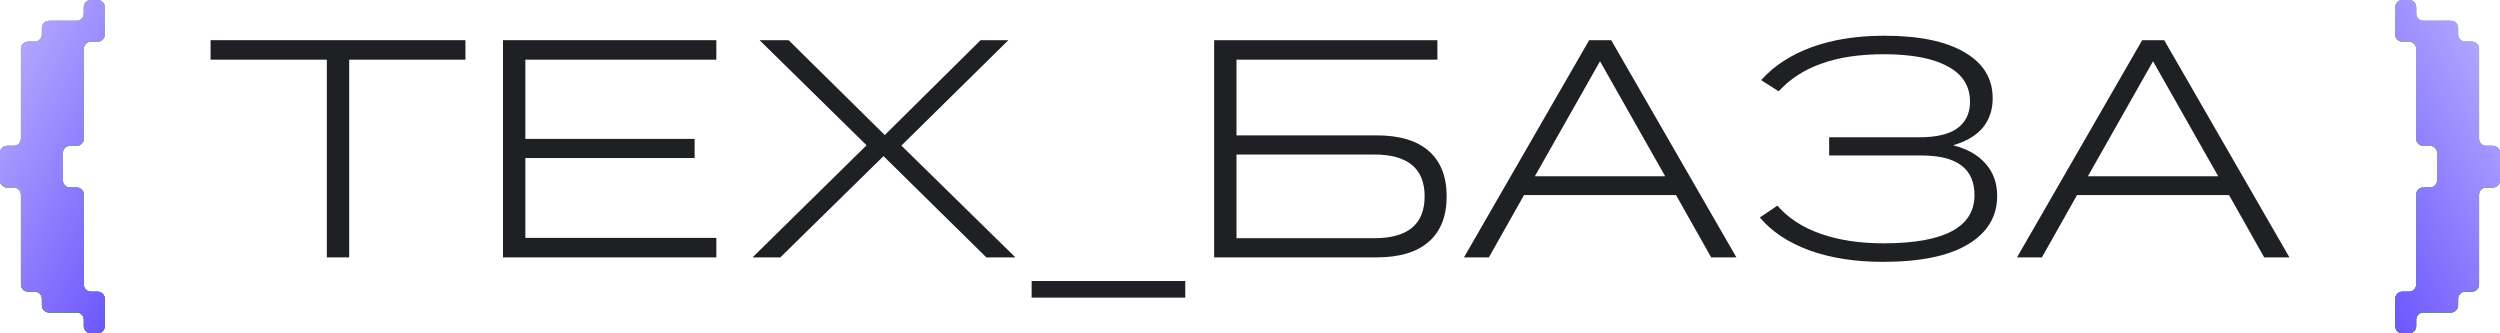
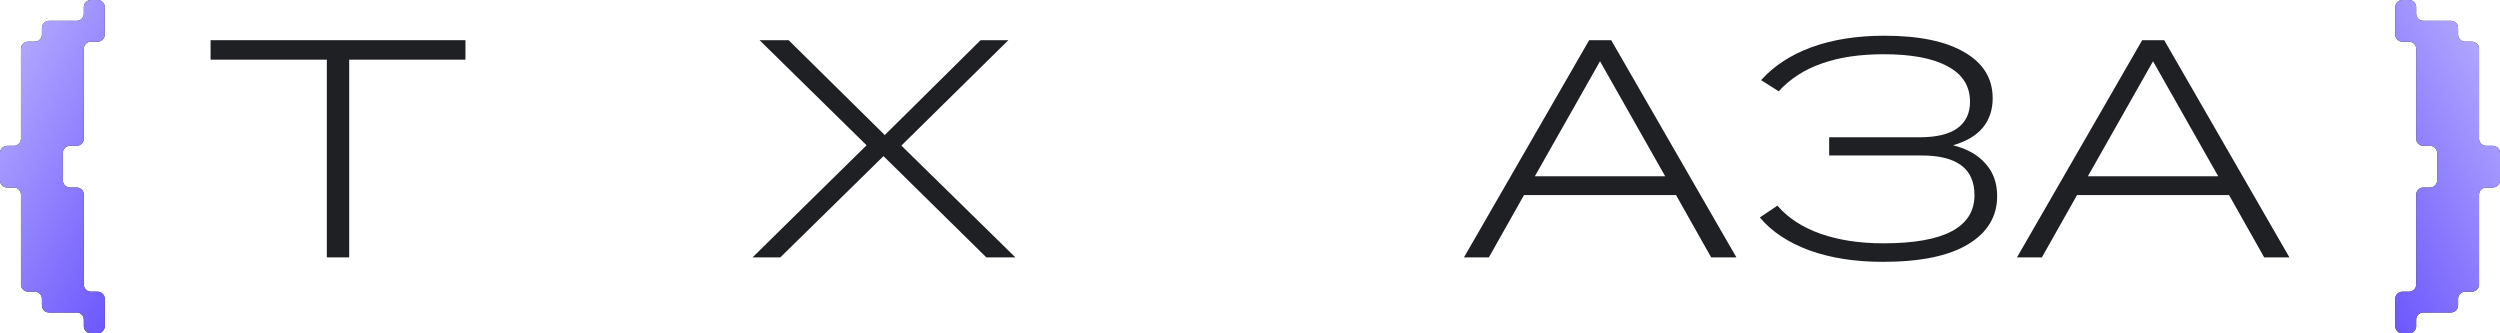
<svg xmlns="http://www.w3.org/2000/svg" width="1050" height="140" viewBox="0 0 1050 140" fill="none">
  <path d="M44 137C44 138.657 42.657 140 41 140H38.2C36.543 140 35.2 138.657 35.2 137V134.25C35.2 132.593 33.857 131.25 32.2 131.25H20.6C18.943 131.25 17.6 129.907 17.6 128.25V125.5C17.6 123.843 16.257 122.5 14.6 122.5H11.8C10.143 122.5 8.8 121.157 8.8 119.5V81.75C8.8 80.093 7.457 78.75 5.8 78.75H3C1.343 78.75 0 77.407 0 75.75V64.25C0 62.593 1.343 61.25 3 61.25H5.8C7.457 61.25 8.8 59.907 8.8 58.25V20.5C8.8 18.843 10.143 17.5 11.8 17.5H14.6C16.257 17.5 17.6 16.157 17.6 14.5V11.75C17.6 10.093 18.943 8.75 20.6 8.75H32.2C33.857 8.75 35.2 7.407 35.2 5.75V3C35.2 1.343 36.543 0 38.2 0H41C42.657 0 44 1.343 44 3V14.5C44 16.157 42.657 17.5 41 17.5H38.2C36.543 17.5 35.2 18.843 35.2 20.5V58.25C35.2 59.907 33.857 61.25 32.2 61.25H29.4C27.743 61.25 26.4 62.593 26.4 64.25V75.75C26.4 77.407 27.743 78.75 29.4 78.75H32.2C33.857 78.75 35.2 80.093 35.2 81.75V119.5C35.2 121.157 36.543 122.5 38.2 122.5H41C42.657 122.5 44 123.843 44 125.5V137Z" fill="#1F2023" />
-   <path d="M44 137C44 138.657 42.657 140 41 140H38.2C36.543 140 35.2 138.657 35.2 137V134.25C35.2 132.593 33.857 131.25 32.2 131.25H20.6C18.943 131.25 17.6 129.907 17.6 128.25V125.5C17.6 123.843 16.257 122.5 14.6 122.5H11.8C10.143 122.5 8.8 121.157 8.8 119.5V81.75C8.8 80.093 7.457 78.75 5.8 78.75H3C1.343 78.75 0 77.407 0 75.75V64.25C0 62.593 1.343 61.25 3 61.25H5.8C7.457 61.25 8.8 59.907 8.8 58.25V20.5C8.8 18.843 10.143 17.5 11.8 17.5H14.6C16.257 17.5 17.6 16.157 17.6 14.5V11.75C17.6 10.093 18.943 8.75 20.6 8.75H32.2C33.857 8.75 35.2 7.407 35.2 5.75V3C35.2 1.343 36.543 0 38.2 0H41C42.657 0 44 1.343 44 3V14.5C44 16.157 42.657 17.5 41 17.5H38.2C36.543 17.5 35.2 18.843 35.2 20.5V58.25C35.2 59.907 33.857 61.25 32.2 61.25H29.4C27.743 61.25 26.4 62.593 26.4 64.25V75.75C26.4 77.407 27.743 78.75 29.4 78.75H32.2C33.857 78.75 35.2 80.093 35.2 81.75V119.5C35.2 121.157 36.543 122.5 38.2 122.5H41C42.657 122.5 44 123.843 44 125.5V137Z" fill="url(#paint0_linear_1_506)" />
  <path d="M44 137C44 138.657 42.657 140 41 140H38.2C36.543 140 35.2 138.657 35.2 137V134.25C35.2 132.593 33.857 131.25 32.2 131.25H20.6C18.943 131.25 17.6 129.907 17.6 128.25V125.5C17.6 123.843 16.257 122.5 14.6 122.5H11.8C10.143 122.5 8.8 121.157 8.8 119.5V81.75C8.8 80.093 7.457 78.75 5.8 78.75H3C1.343 78.75 0 77.407 0 75.75V64.25C0 62.593 1.343 61.25 3 61.25H5.8C7.457 61.25 8.8 59.907 8.8 58.25V20.5C8.8 18.843 10.143 17.5 11.8 17.5H14.6C16.257 17.5 17.6 16.157 17.6 14.5V11.75C17.6 10.093 18.943 8.75 20.6 8.75H32.2C33.857 8.75 35.2 7.407 35.2 5.75V3C35.2 1.343 36.543 0 38.2 0H41C42.657 0 44 1.343 44 3V14.5C44 16.157 42.657 17.5 41 17.5H38.2C36.543 17.5 35.2 18.843 35.2 20.5V58.25C35.2 59.907 33.857 61.25 32.2 61.25H29.4C27.743 61.25 26.4 62.593 26.4 64.25V75.75C26.4 77.407 27.743 78.75 29.4 78.75H32.2C33.857 78.75 35.2 80.093 35.2 81.75V119.5C35.2 121.157 36.543 122.5 38.2 122.5H41C42.657 122.5 44 123.843 44 125.5V137Z" fill="url(#paint1_linear_1_506)" />
  <path d="M899.716 16.878H908.973L961.558 108.098H950.96L936.204 81.939H872.351L857.595 108.098H847.131L899.716 16.878ZM931.643 74.025L904.277 25.732L876.912 74.025H931.643Z" fill="#1F2023" />
  <path d="M790.782 109.975C779.156 109.975 768.871 108.366 759.928 105.146C750.985 101.837 744.054 97.232 739.136 91.329L746.514 86.366C750.985 91.553 757.022 95.488 764.623 98.171C772.225 100.854 781.034 102.195 791.05 102.195C816.538 102.195 829.282 95.443 829.282 81.939C829.282 70.85 821.904 65.305 807.148 65.305H768.245V57.658H806.075C813.229 57.658 818.55 56.406 822.038 53.902C825.615 51.309 827.404 47.597 827.404 42.768C827.404 36.15 824.274 31.187 818.013 27.878C811.843 24.48 802.9 22.78 791.184 22.78C781.079 22.78 772.404 24.077 765.16 26.671C757.916 29.175 751.88 33.065 747.05 38.341L739.672 33.646C745.038 27.654 752.103 23.049 760.867 19.829C769.721 16.61 779.916 15 791.453 15C806.03 15 817.253 17.325 825.123 21.976C832.993 26.537 836.928 32.976 836.928 41.293C836.928 46.122 835.542 50.236 832.77 53.634C829.997 56.943 825.839 59.402 820.294 61.012C826.286 62.532 830.847 65.126 833.977 68.793C837.196 72.37 838.806 76.886 838.806 82.341C838.806 90.927 834.737 97.679 826.599 102.597C818.461 107.516 806.522 109.975 790.782 109.975Z" fill="#1F2023" />
  <path d="M667.449 16.878H676.705L729.291 108.098H718.693L703.937 81.939H640.084L625.328 108.098H614.864L667.449 16.878ZM699.376 74.025L672.01 25.732L644.645 74.025H699.376Z" fill="#1F2023" />
-   <path d="M509.941 16.878H603.709V25.061H519.331V56.854H578.221C587.79 56.854 595.079 59.045 600.087 63.427C605.095 67.809 607.599 74.159 607.599 82.476C607.599 90.793 605.095 97.142 600.087 101.525C595.079 105.907 587.79 108.098 578.221 108.098H509.941V16.878ZM577.148 100.049C591.278 100.049 598.343 94.191 598.343 82.476C598.343 70.76 591.278 64.903 577.148 64.903H519.331V100.049H577.148Z" fill="#1F2023" />
-   <path d="M433.284 118.024H497.808V125H433.284V118.024Z" fill="#1F2023" />
+   <path d="M433.284 118.024H497.808V125V118.024Z" fill="#1F2023" />
  <path d="M363.956 61.013L319.017 16.878H331.224L371.602 56.72L411.846 16.878H423.517L378.578 61.147L426.468 108.098H414.261L371.066 65.573L327.737 108.098H316.066L363.956 61.013Z" fill="#1F2023" />
-   <path d="M211.256 16.878H300.865V25.061H220.646V58.33H291.743V66.378H220.646V99.915H300.865V108.098H211.256V16.878Z" fill="#1F2023" />
  <path d="M137.271 25.061H88.441V16.878H195.49V25.061H146.661V108.098H137.271V25.061Z" fill="#1F2023" />
  <path d="M1006 137C1006 138.657 1007.34 140 1009 140H1011.8C1013.46 140 1014.8 138.657 1014.8 137V134.25C1014.8 132.593 1016.14 131.25 1017.8 131.25H1029.4C1031.06 131.25 1032.4 129.907 1032.4 128.25V125.5C1032.4 123.843 1033.74 122.5 1035.4 122.5H1038.2C1039.86 122.5 1041.2 121.157 1041.2 119.5V81.75C1041.2 80.093 1042.54 78.75 1044.2 78.75H1047C1048.66 78.75 1050 77.407 1050 75.75V64.25C1050 62.593 1048.66 61.25 1047 61.25H1044.2C1042.54 61.25 1041.2 59.907 1041.2 58.25V20.5C1041.2 18.843 1039.86 17.5 1038.2 17.5H1035.4C1033.74 17.5 1032.4 16.157 1032.4 14.5V11.75C1032.4 10.093 1031.06 8.75 1029.4 8.75H1017.8C1016.14 8.75 1014.8 7.407 1014.8 5.75V3C1014.8 1.343 1013.46 0 1011.8 0H1009C1007.34 0 1006 1.343 1006 3V14.5C1006 16.157 1007.34 17.5 1009 17.5H1011.8C1013.46 17.5 1014.8 18.843 1014.8 20.5V58.25C1014.8 59.907 1016.14 61.25 1017.8 61.25H1020.6C1022.26 61.25 1023.6 62.593 1023.6 64.25V75.75C1023.6 77.407 1022.26 78.75 1020.6 78.75H1017.8C1016.14 78.75 1014.8 80.093 1014.8 81.75V119.5C1014.8 121.157 1013.46 122.5 1011.8 122.5H1009C1007.34 122.5 1006 123.843 1006 125.5V137Z" fill="#1F2023" />
-   <path d="M1006 137C1006 138.657 1007.34 140 1009 140H1011.8C1013.46 140 1014.8 138.657 1014.8 137V134.25C1014.8 132.593 1016.14 131.25 1017.8 131.25H1029.4C1031.06 131.25 1032.4 129.907 1032.4 128.25V125.5C1032.4 123.843 1033.74 122.5 1035.4 122.5H1038.2C1039.86 122.5 1041.2 121.157 1041.2 119.5V81.75C1041.2 80.093 1042.54 78.75 1044.2 78.75H1047C1048.66 78.75 1050 77.407 1050 75.75V64.25C1050 62.593 1048.66 61.25 1047 61.25H1044.2C1042.54 61.25 1041.2 59.907 1041.2 58.25V20.5C1041.2 18.843 1039.86 17.5 1038.2 17.5H1035.4C1033.74 17.5 1032.4 16.157 1032.4 14.5V11.75C1032.4 10.093 1031.06 8.75 1029.4 8.75H1017.8C1016.14 8.75 1014.8 7.407 1014.8 5.75V3C1014.8 1.343 1013.46 0 1011.8 0H1009C1007.34 0 1006 1.343 1006 3V14.5C1006 16.157 1007.34 17.5 1009 17.5H1011.8C1013.46 17.5 1014.8 18.843 1014.8 20.5V58.25C1014.8 59.907 1016.14 61.25 1017.8 61.25H1020.6C1022.26 61.25 1023.6 62.593 1023.6 64.25V75.75C1023.6 77.407 1022.26 78.75 1020.6 78.75H1017.8C1016.14 78.75 1014.8 80.093 1014.8 81.75V119.5C1014.8 121.157 1013.46 122.5 1011.8 122.5H1009C1007.34 122.5 1006 123.843 1006 125.5V137Z" fill="url(#paint2_linear_1_506)" />
  <path d="M1006 137C1006 138.657 1007.34 140 1009 140H1011.8C1013.46 140 1014.8 138.657 1014.8 137V134.25C1014.8 132.593 1016.14 131.25 1017.8 131.25H1029.4C1031.06 131.25 1032.4 129.907 1032.4 128.25V125.5C1032.4 123.843 1033.74 122.5 1035.4 122.5H1038.2C1039.86 122.5 1041.2 121.157 1041.2 119.5V81.75C1041.2 80.093 1042.54 78.75 1044.2 78.75H1047C1048.66 78.75 1050 77.407 1050 75.75V64.25C1050 62.593 1048.66 61.25 1047 61.25H1044.2C1042.54 61.25 1041.2 59.907 1041.2 58.25V20.5C1041.2 18.843 1039.86 17.5 1038.2 17.5H1035.4C1033.74 17.5 1032.4 16.157 1032.4 14.5V11.75C1032.4 10.093 1031.06 8.75 1029.4 8.75H1017.8C1016.14 8.75 1014.8 7.407 1014.8 5.75V3C1014.8 1.343 1013.46 0 1011.8 0H1009C1007.34 0 1006 1.343 1006 3V14.5C1006 16.157 1007.34 17.5 1009 17.5H1011.8C1013.46 17.5 1014.8 18.843 1014.8 20.5V58.25C1014.8 59.907 1016.14 61.25 1017.8 61.25H1020.6C1022.26 61.25 1023.6 62.593 1023.6 64.25V75.75C1023.6 77.407 1022.26 78.75 1020.6 78.75H1017.8C1016.14 78.75 1014.8 80.093 1014.8 81.75V119.5C1014.8 121.157 1013.46 122.5 1011.8 122.5H1009C1007.34 122.5 1006 123.843 1006 125.5V137Z" fill="url(#paint3_linear_1_506)" />
  <defs>
    <linearGradient id="paint0_linear_1_506" x1="-11.063" y1="186.2" x2="-109.248" y2="41.039" gradientUnits="userSpaceOnUse">
      <stop stop-color="#00A460" />
      <stop offset="0.52" stop-color="#73E553" />
      <stop offset="1" stop-color="#C1EF94" />
    </linearGradient>
    <linearGradient id="paint1_linear_1_506" x1="11.359" y1="-23" x2="122.318" y2="37.038" gradientUnits="userSpaceOnUse">
      <stop stop-color="#BEB5FE" />
      <stop offset="1" stop-color="#5D45FD" />
    </linearGradient>
    <linearGradient id="paint2_linear_1_506" x1="1061.06" y1="186.2" x2="1159.25" y2="41.039" gradientUnits="userSpaceOnUse">
      <stop stop-color="#00A460" />
      <stop offset="0.52" stop-color="#73E553" />
      <stop offset="1" stop-color="#C1EF94" />
    </linearGradient>
    <linearGradient id="paint3_linear_1_506" x1="1038.64" y1="-23" x2="927.682" y2="37.038" gradientUnits="userSpaceOnUse">
      <stop stop-color="#BEB5FE" />
      <stop offset="1" stop-color="#5D45FD" />
    </linearGradient>
  </defs>
</svg>